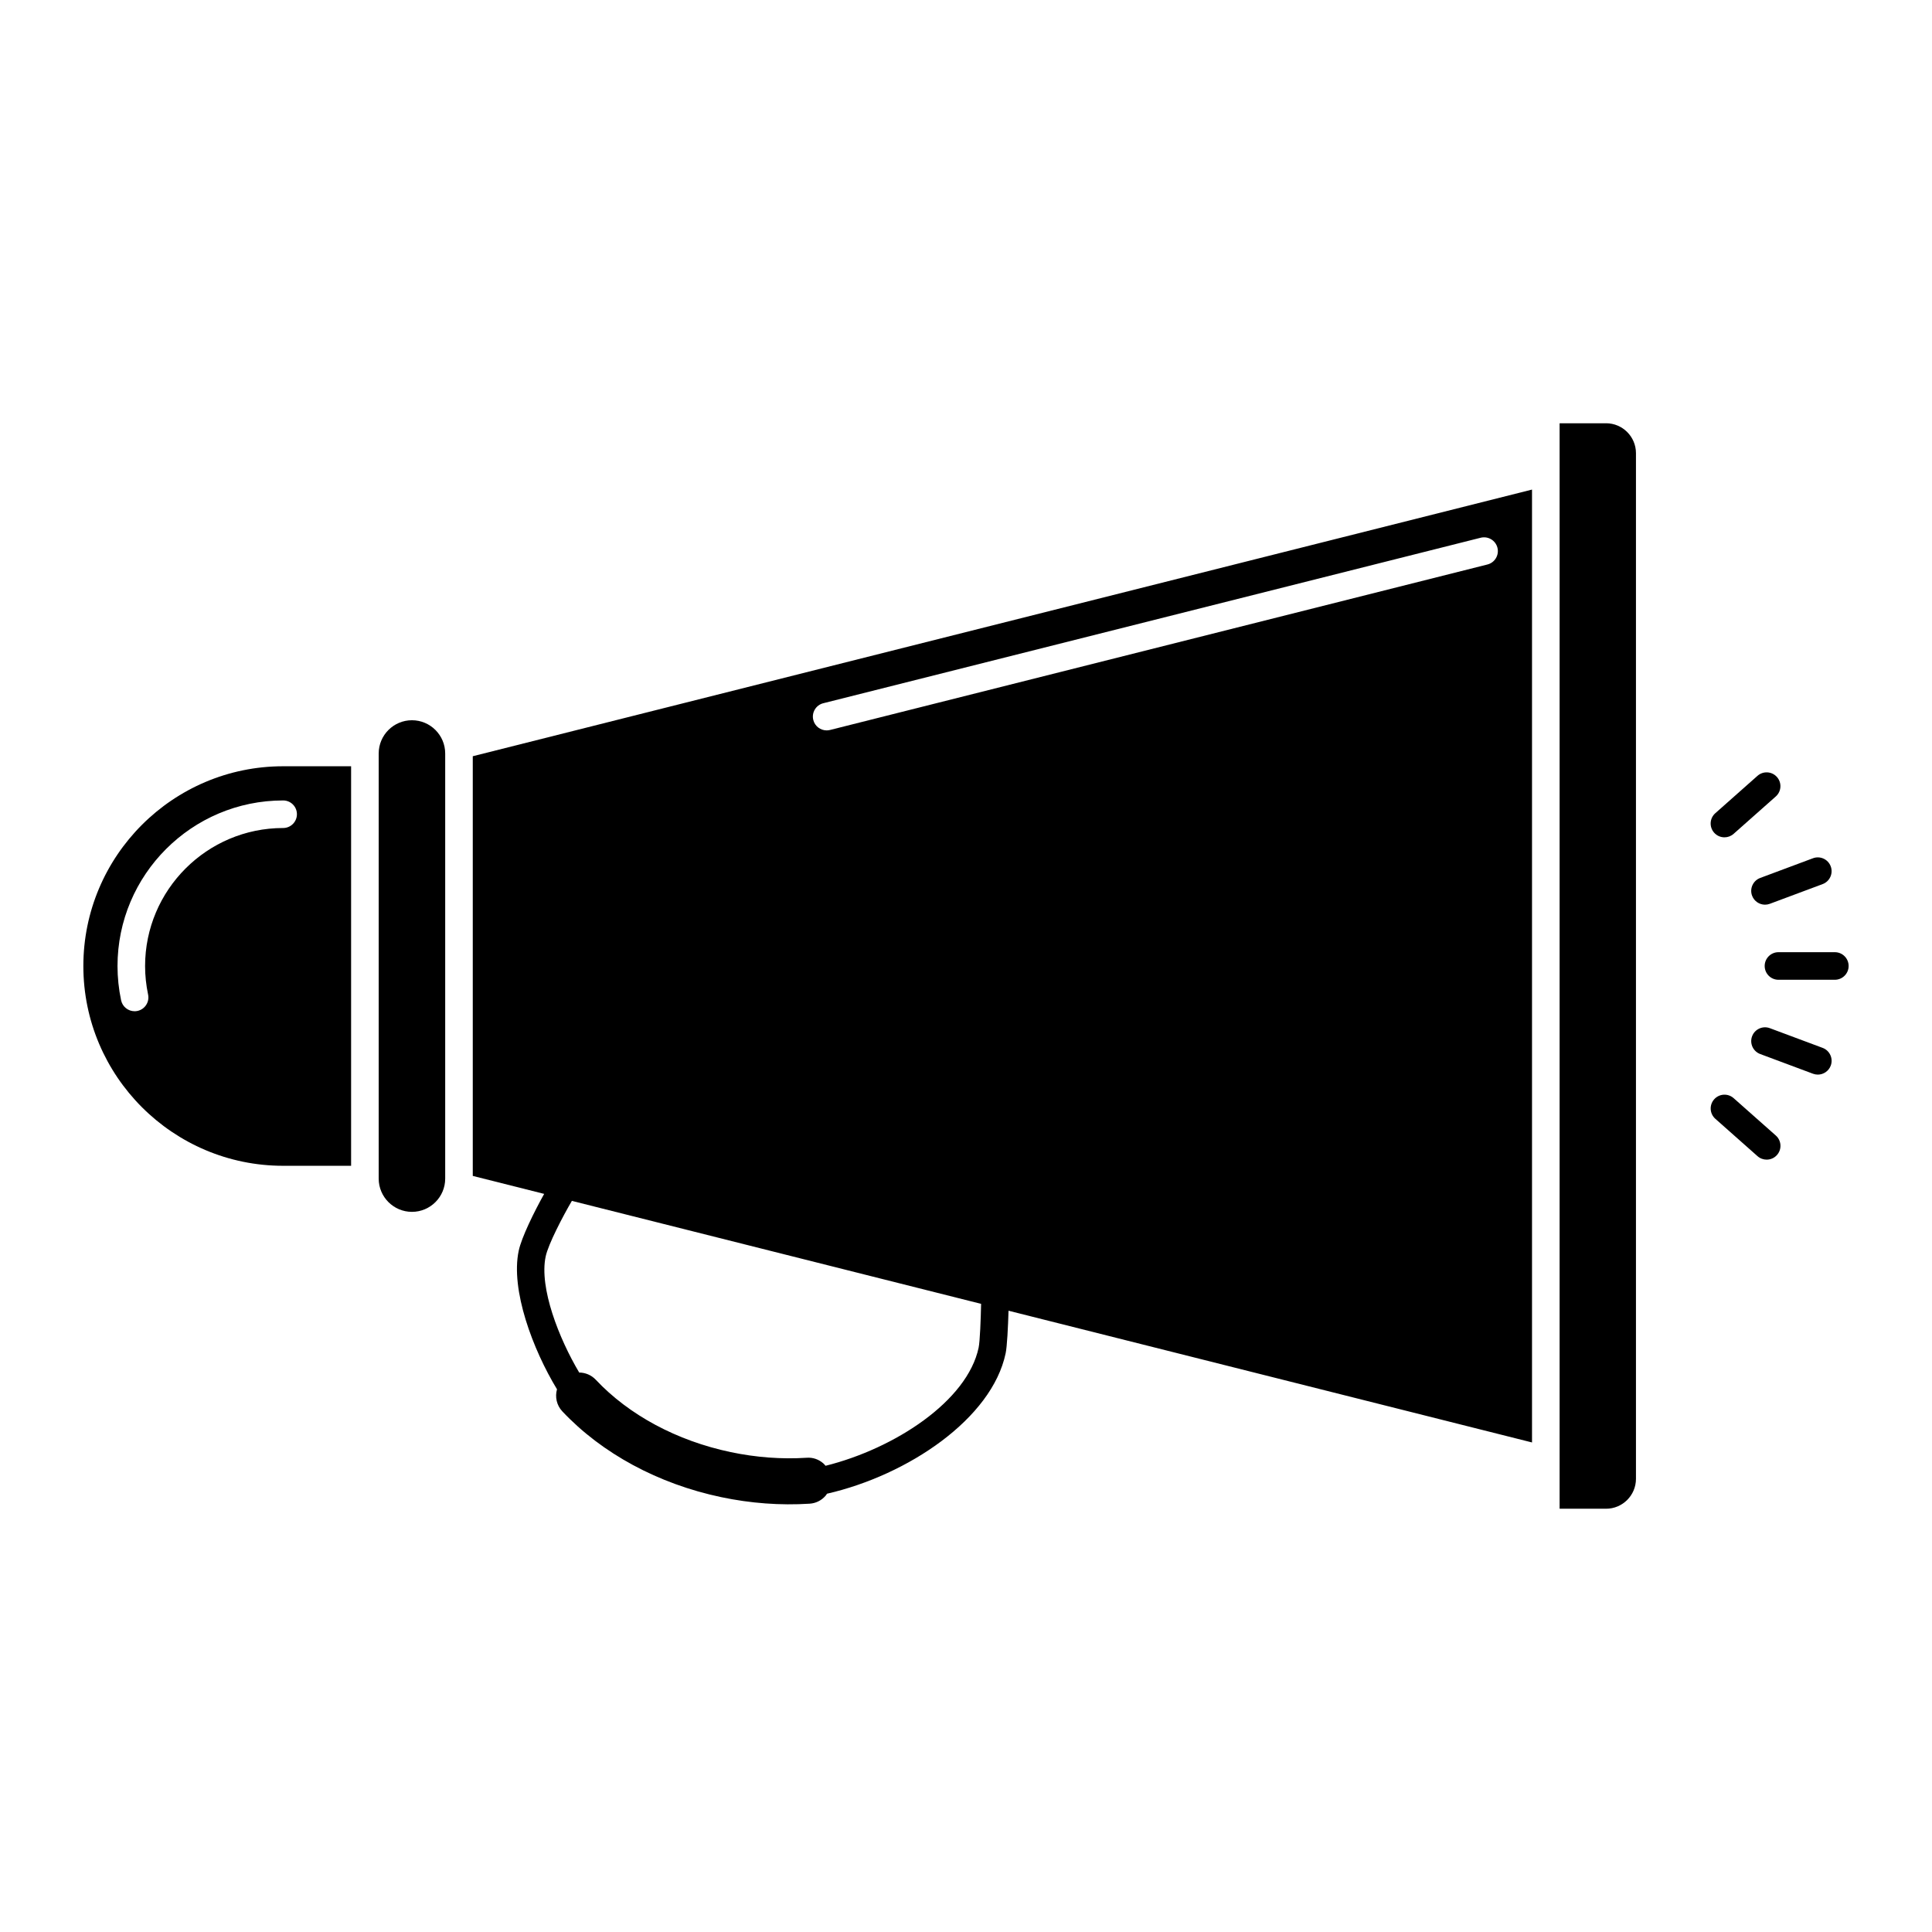
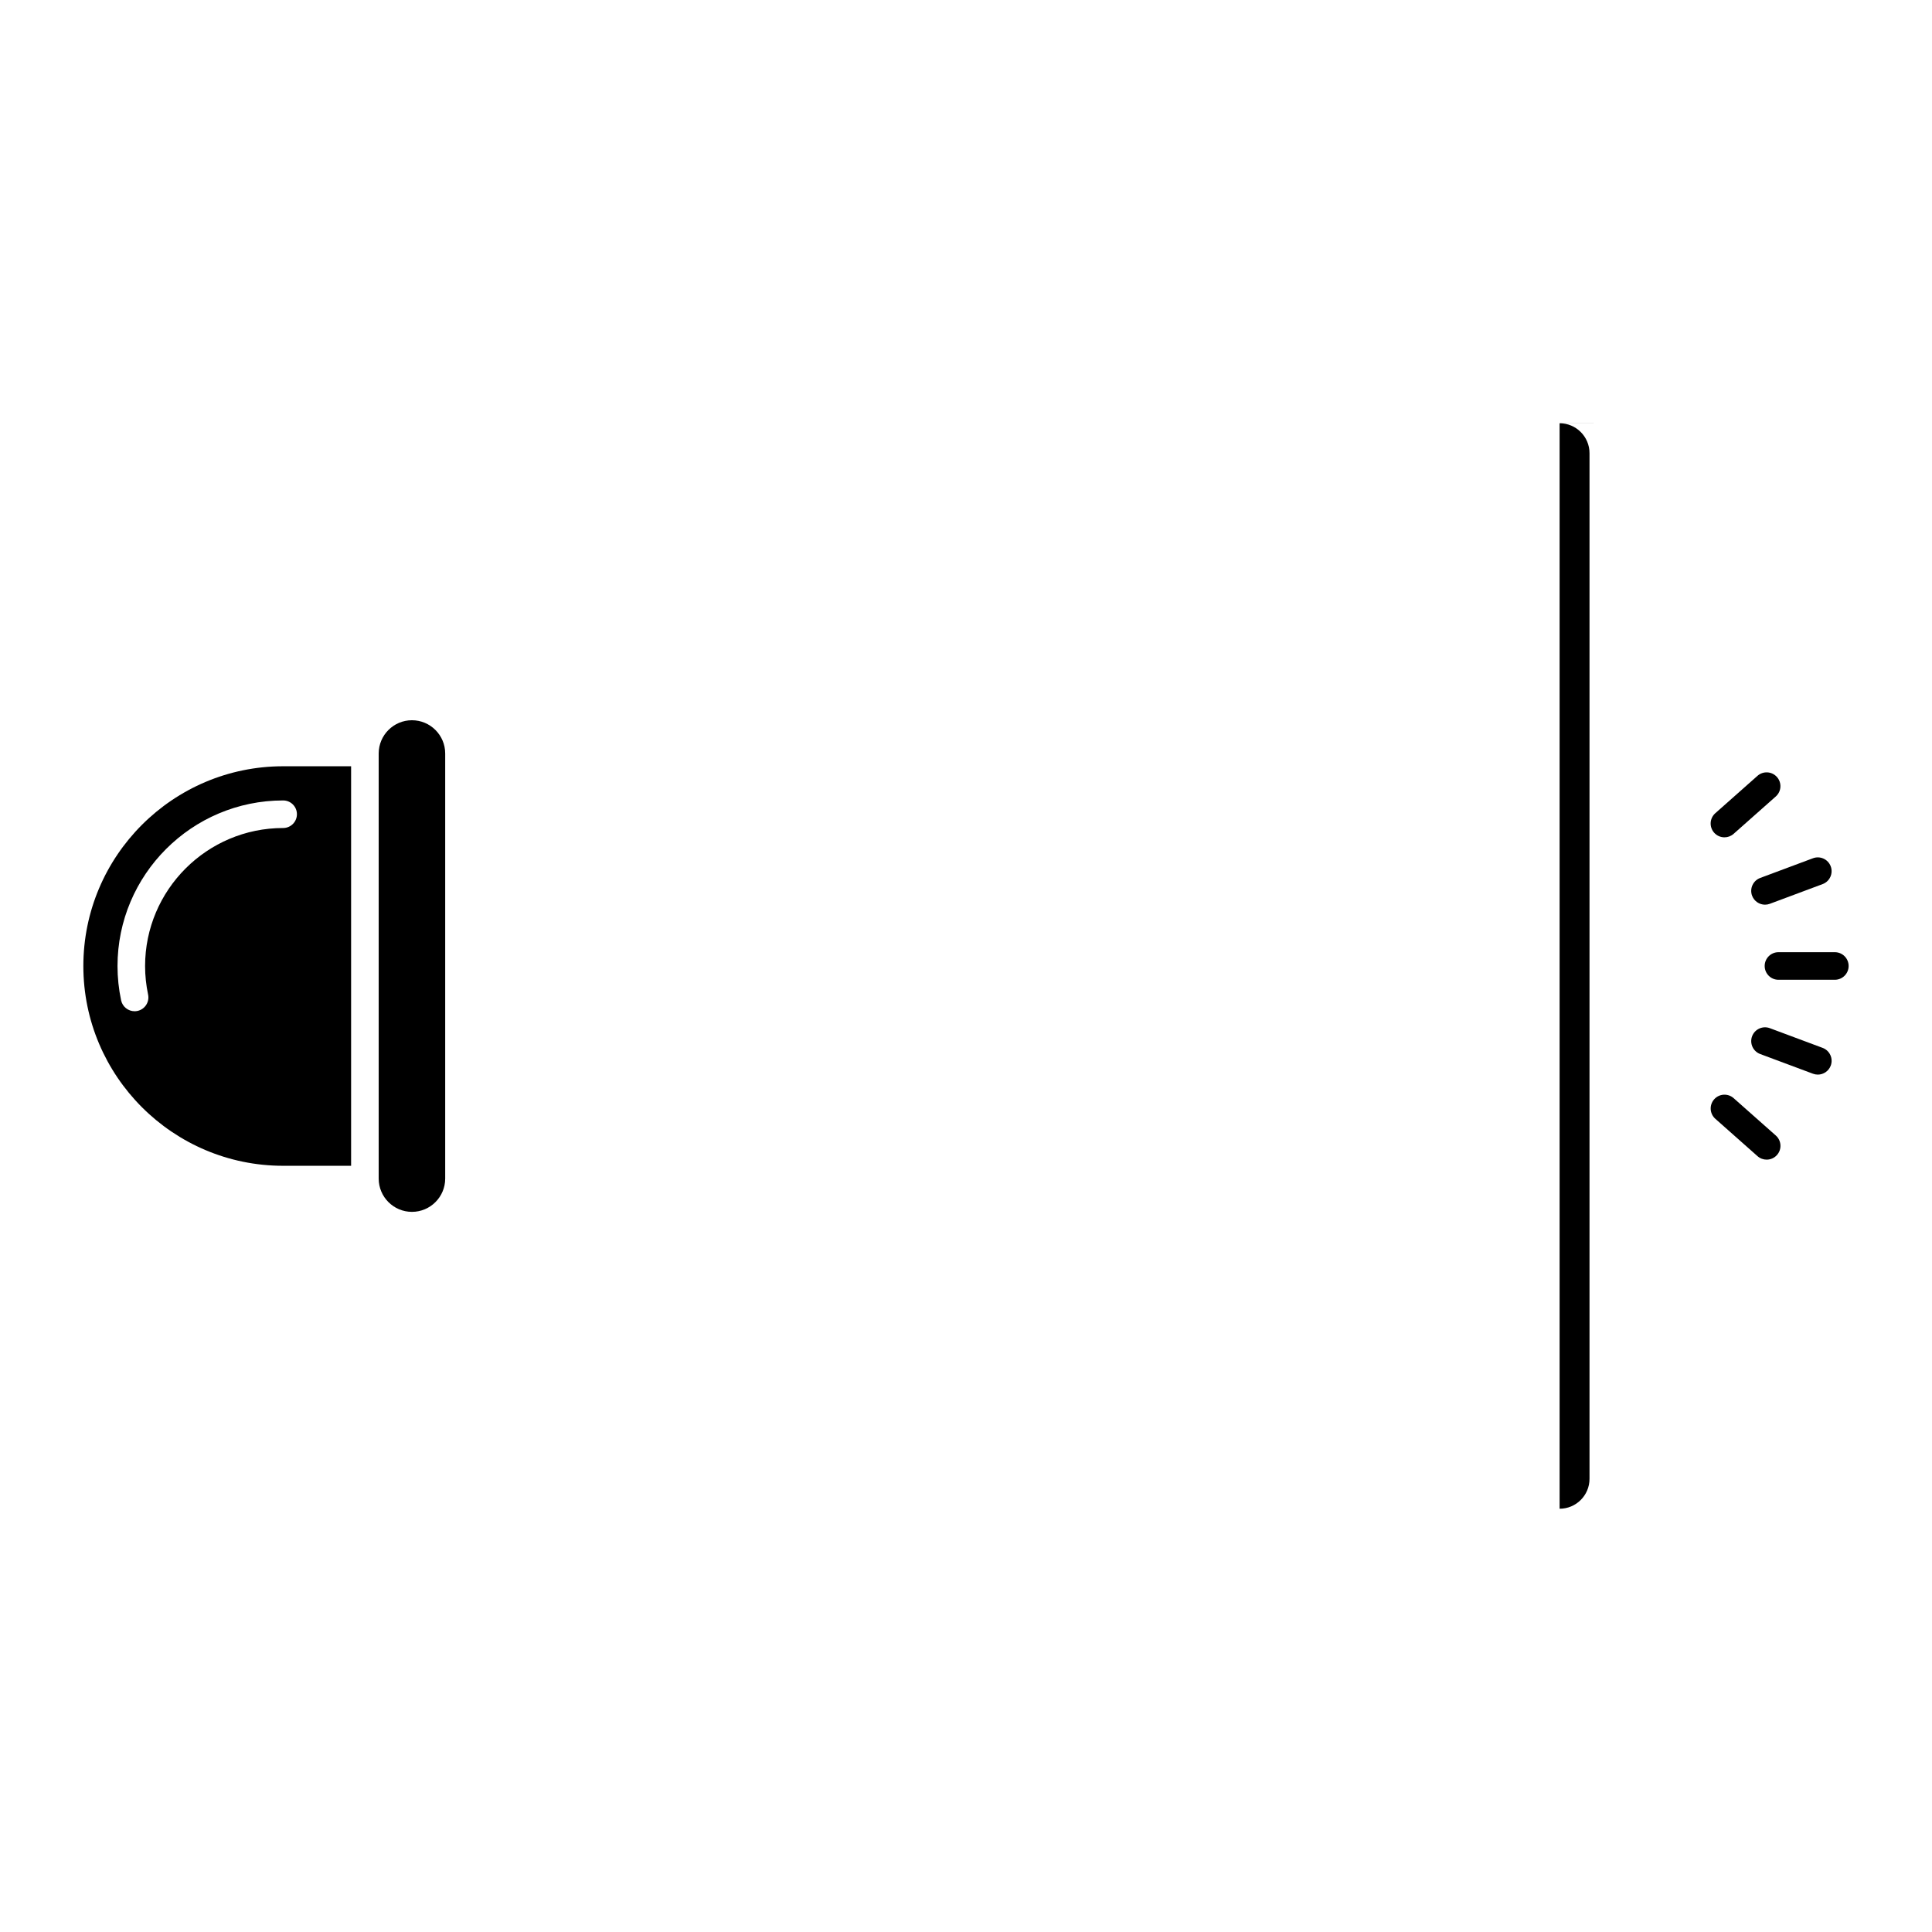
<svg xmlns="http://www.w3.org/2000/svg" fill="#000000" width="800px" height="800px" version="1.1" viewBox="144 144 512 512">
  <g>
    <path d="m608.32 381.37c0.551 1.469 1.945 2.379 3.426 2.379 0.426 0 0.855-0.074 1.277-0.23l13.992-5.223c1.891-0.707 2.852-2.812 2.148-4.703-0.707-1.891-2.812-2.852-4.703-2.148l-13.992 5.223c-1.891 0.711-2.852 2.816-2.148 4.703z" />
    <path d="m630.25 396.34h-14.934c-2.019 0-3.656 1.637-3.656 3.656s1.637 3.656 3.656 3.656h14.934c2.019-0.004 3.656-1.641 3.656-3.656 0-2.019-1.637-3.656-3.656-3.656z" />
    <path d="m627.02 421.7-13.996-5.223c-1.883-0.703-3.996 0.254-4.703 2.148-0.703 1.891 0.258 3.996 2.148 4.703l13.996 5.223c0.422 0.156 0.852 0.23 1.277 0.23 1.48 0 2.875-0.91 3.426-2.379 0.703-1.891-0.258-3.996-2.148-4.703z" />
    <path d="m253.17 334.87c-4.859 0-8.812 3.953-8.812 8.812v112.66c0 4.859 3.953 8.812 8.812 8.812s8.812-3.953 8.812-8.812v-112.66c0-4.859-3.953-8.812-8.812-8.812z" />
-     <path d="m269.29 455.63 18.918 4.762c-2.652 4.75-6.008 11.555-6.746 15.082-2.195 10.352 3.731 26.133 10.148 36.699-0.562 1.992-0.117 4.219 1.398 5.836 10.492 11.164 25.441 19.238 42.094 22.746 7.809 1.645 15.723 2.231 23.453 1.738 1.629-0.102 3.113-0.836 4.191-2.059 0.16-0.184 0.285-0.387 0.418-0.582 21.5-4.926 43.699-19.914 47.336-37.191 0.391-1.793 0.645-7.082 0.77-11.305l138.73 34.91v-252.52l-280.71 70.664zm134.06 45.5c-2.977 14.141-22.234 26.754-40.566 31.316-0.188-0.219-0.375-0.441-0.594-0.637-1.219-1.066-2.777-1.617-4.41-1.488-6.641 0.426-13.422-0.086-20.168-1.504-14.234-3-26.922-9.805-35.719-19.168-1.188-1.262-2.789-1.898-4.398-1.914-5.34-8.98-10.648-22.438-8.887-30.754 0.68-3.25 4.606-10.754 6.945-14.738l108.45 27.289c-0.082 3.965-0.301 9.969-0.656 11.598zm-41.16-170.77 174.21-43.855c1.957-0.484 3.945 0.695 4.438 2.652s-0.695 3.945-2.652 4.438l-174.22 43.855c-0.301 0.074-0.602 0.109-0.895 0.109-1.633 0-3.125-1.105-3.539-2.762-0.492-1.957 0.691-3.945 2.652-4.438z" />
    <path d="m166.09 400.01c0 29.191 23.75 52.938 52.941 52.938h18.016v-105.88h-18.016c-29.191 0-52.941 23.75-52.941 52.938zm56.598-40.234c0 2.019-1.637 3.656-3.656 3.656-20.172 0-36.582 16.41-36.582 36.582 0 2.512 0.27 5.059 0.797 7.562 0.418 1.973-0.848 3.914-2.82 4.332-0.254 0.055-0.508 0.078-0.758 0.078-1.691 0-3.207-1.18-3.574-2.898-0.633-3-0.953-6.051-0.953-9.07 0-24.199 19.691-43.891 43.891-43.891 2.019-0.008 3.656 1.629 3.656 3.648z" />
-     <path d="m569.62 256.17h-12.309v287.66h12.309c4.371 0 7.926-3.555 7.926-7.926v-271.81c0-4.371-3.559-7.926-7.926-7.926z" />
+     <path d="m569.62 256.17h-12.309v287.66c4.371 0 7.926-3.555 7.926-7.926v-271.81c0-4.371-3.559-7.926-7.926-7.926z" />
    <path d="m601 365.9c0.863 0 1.727-0.305 2.422-0.918l11.176-9.906c1.512-1.34 1.652-3.648 0.312-5.16-1.34-1.512-3.652-1.652-5.16-0.312l-11.176 9.906c-1.512 1.34-1.652 3.648-0.312 5.16 0.723 0.816 1.727 1.23 2.738 1.23z" />
    <path d="m603.43 435.02c-1.512-1.34-3.82-1.199-5.16 0.312s-1.199 3.82 0.312 5.16l11.18 9.906c0.695 0.617 1.559 0.918 2.422 0.918 1.012 0 2.016-0.414 2.738-1.23 1.34-1.512 1.199-3.82-0.312-5.16z" />
  </g>
</svg>